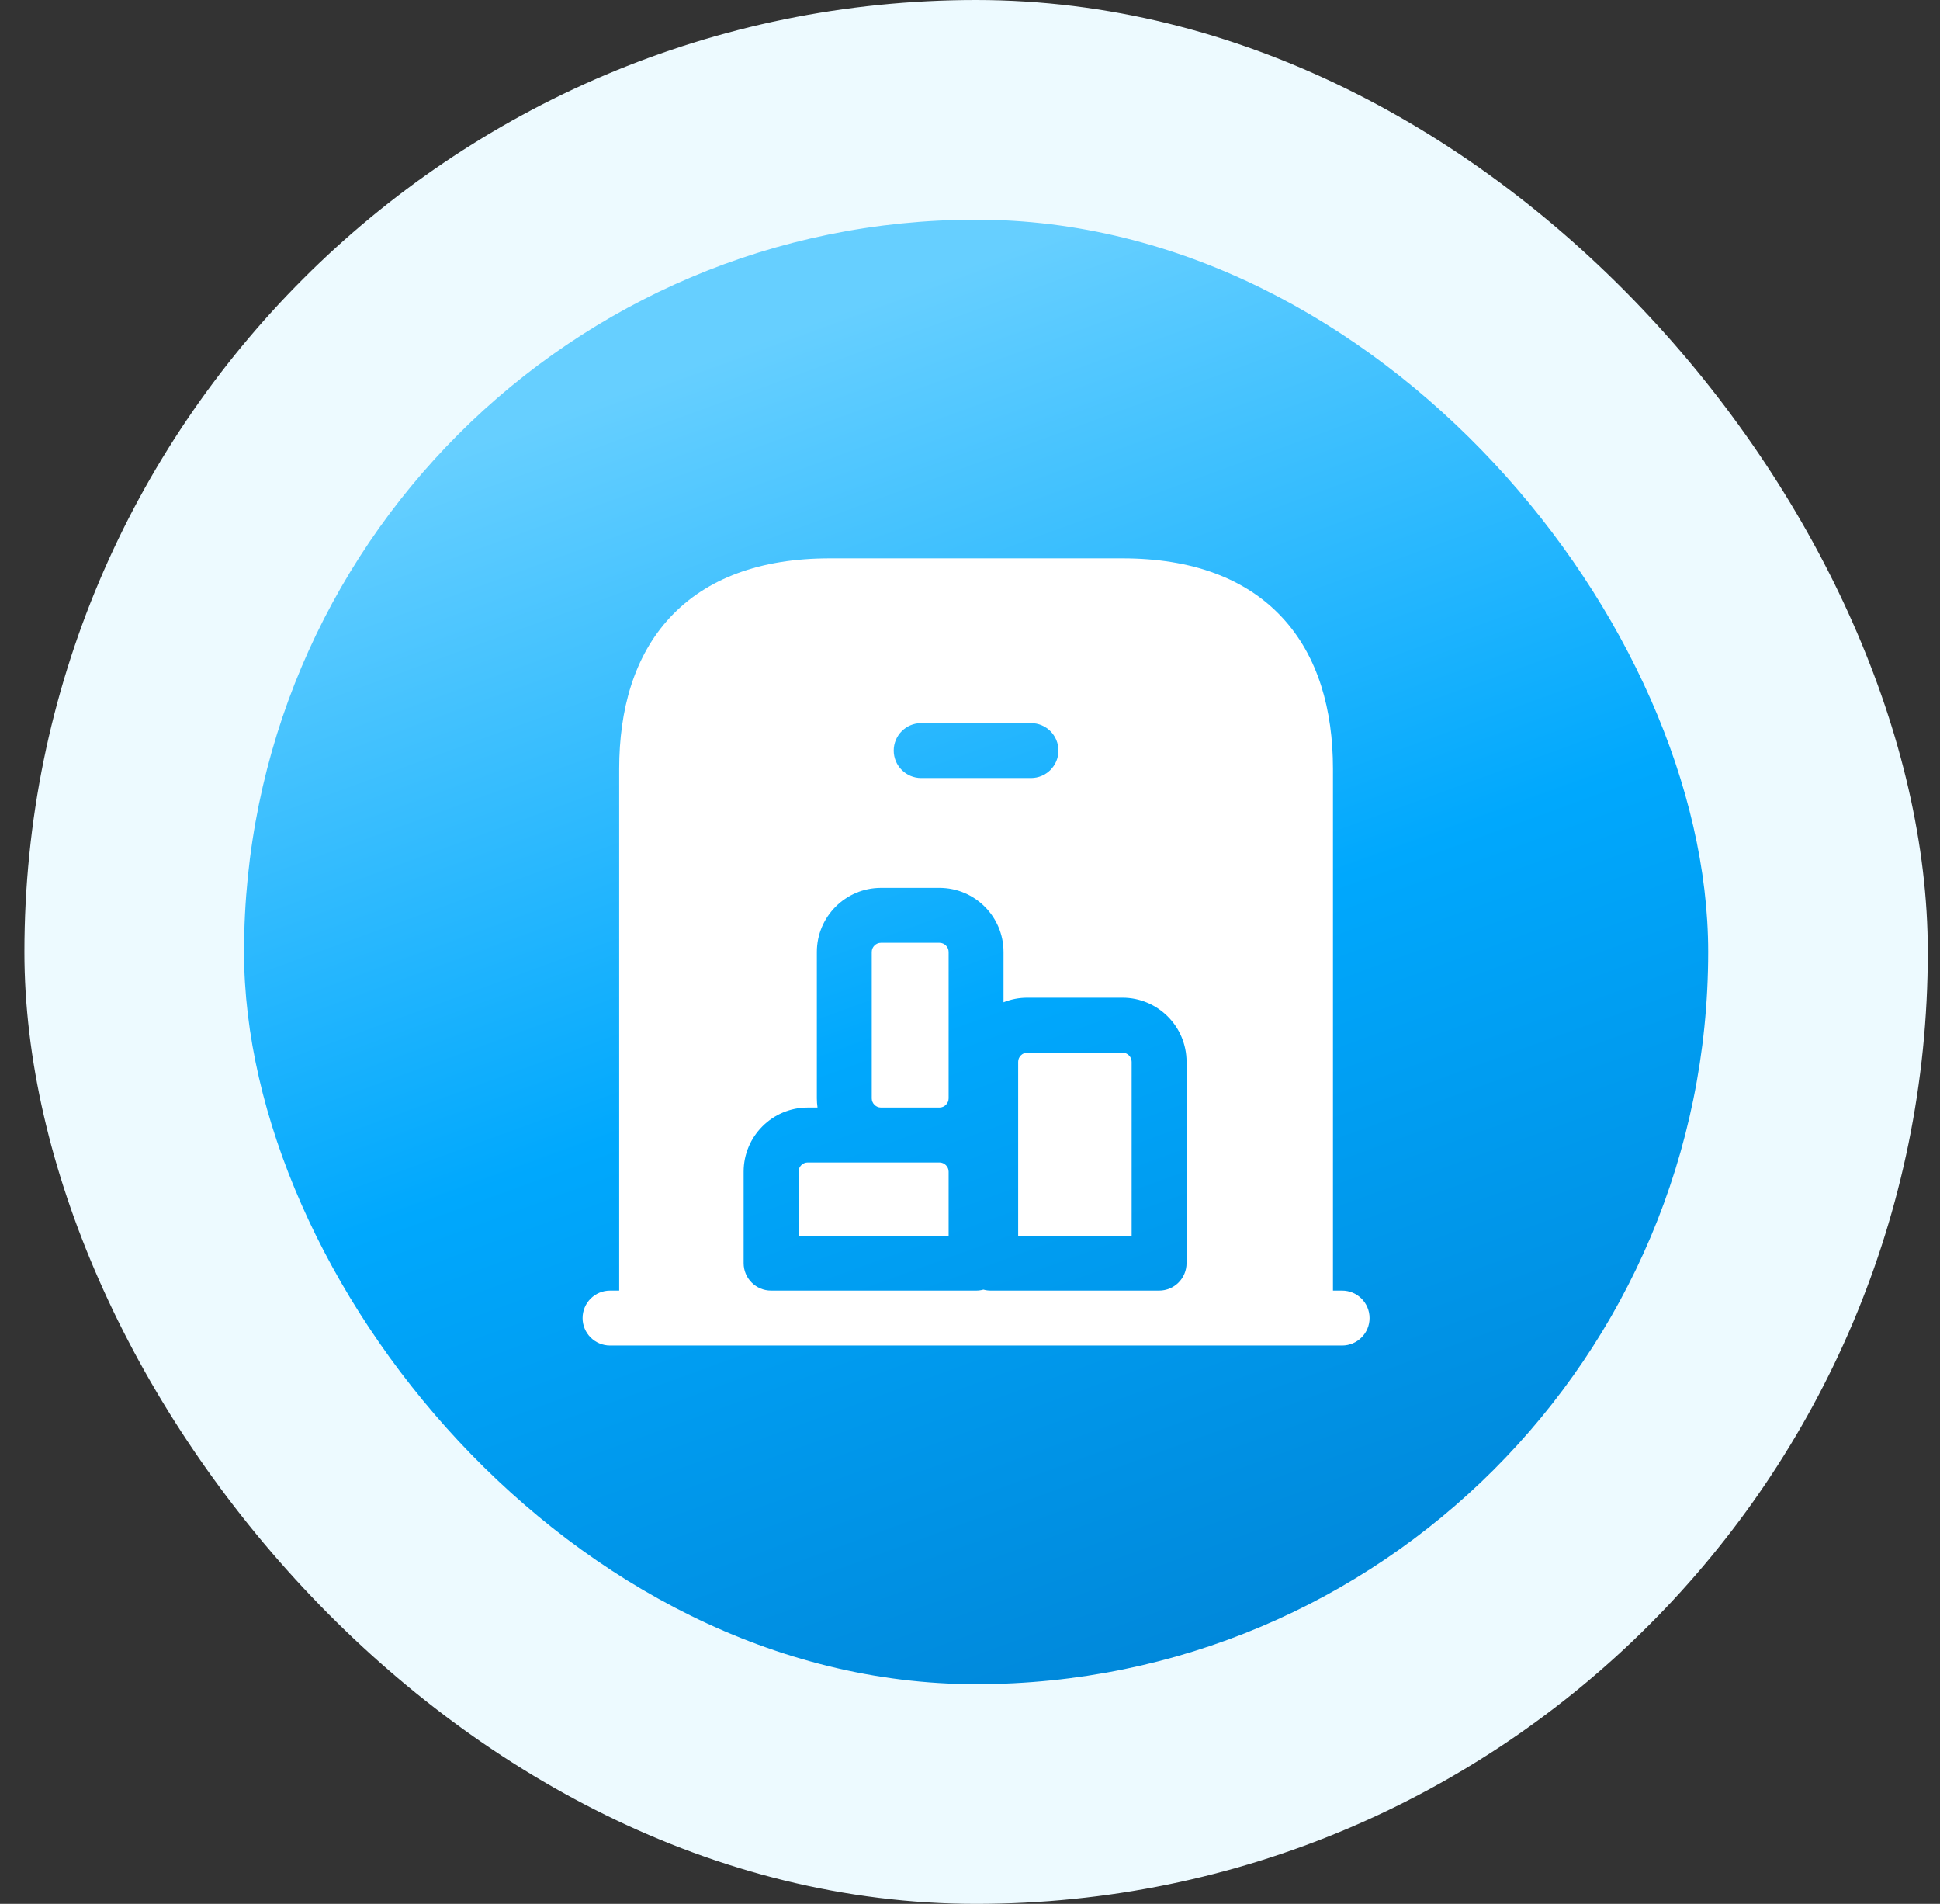
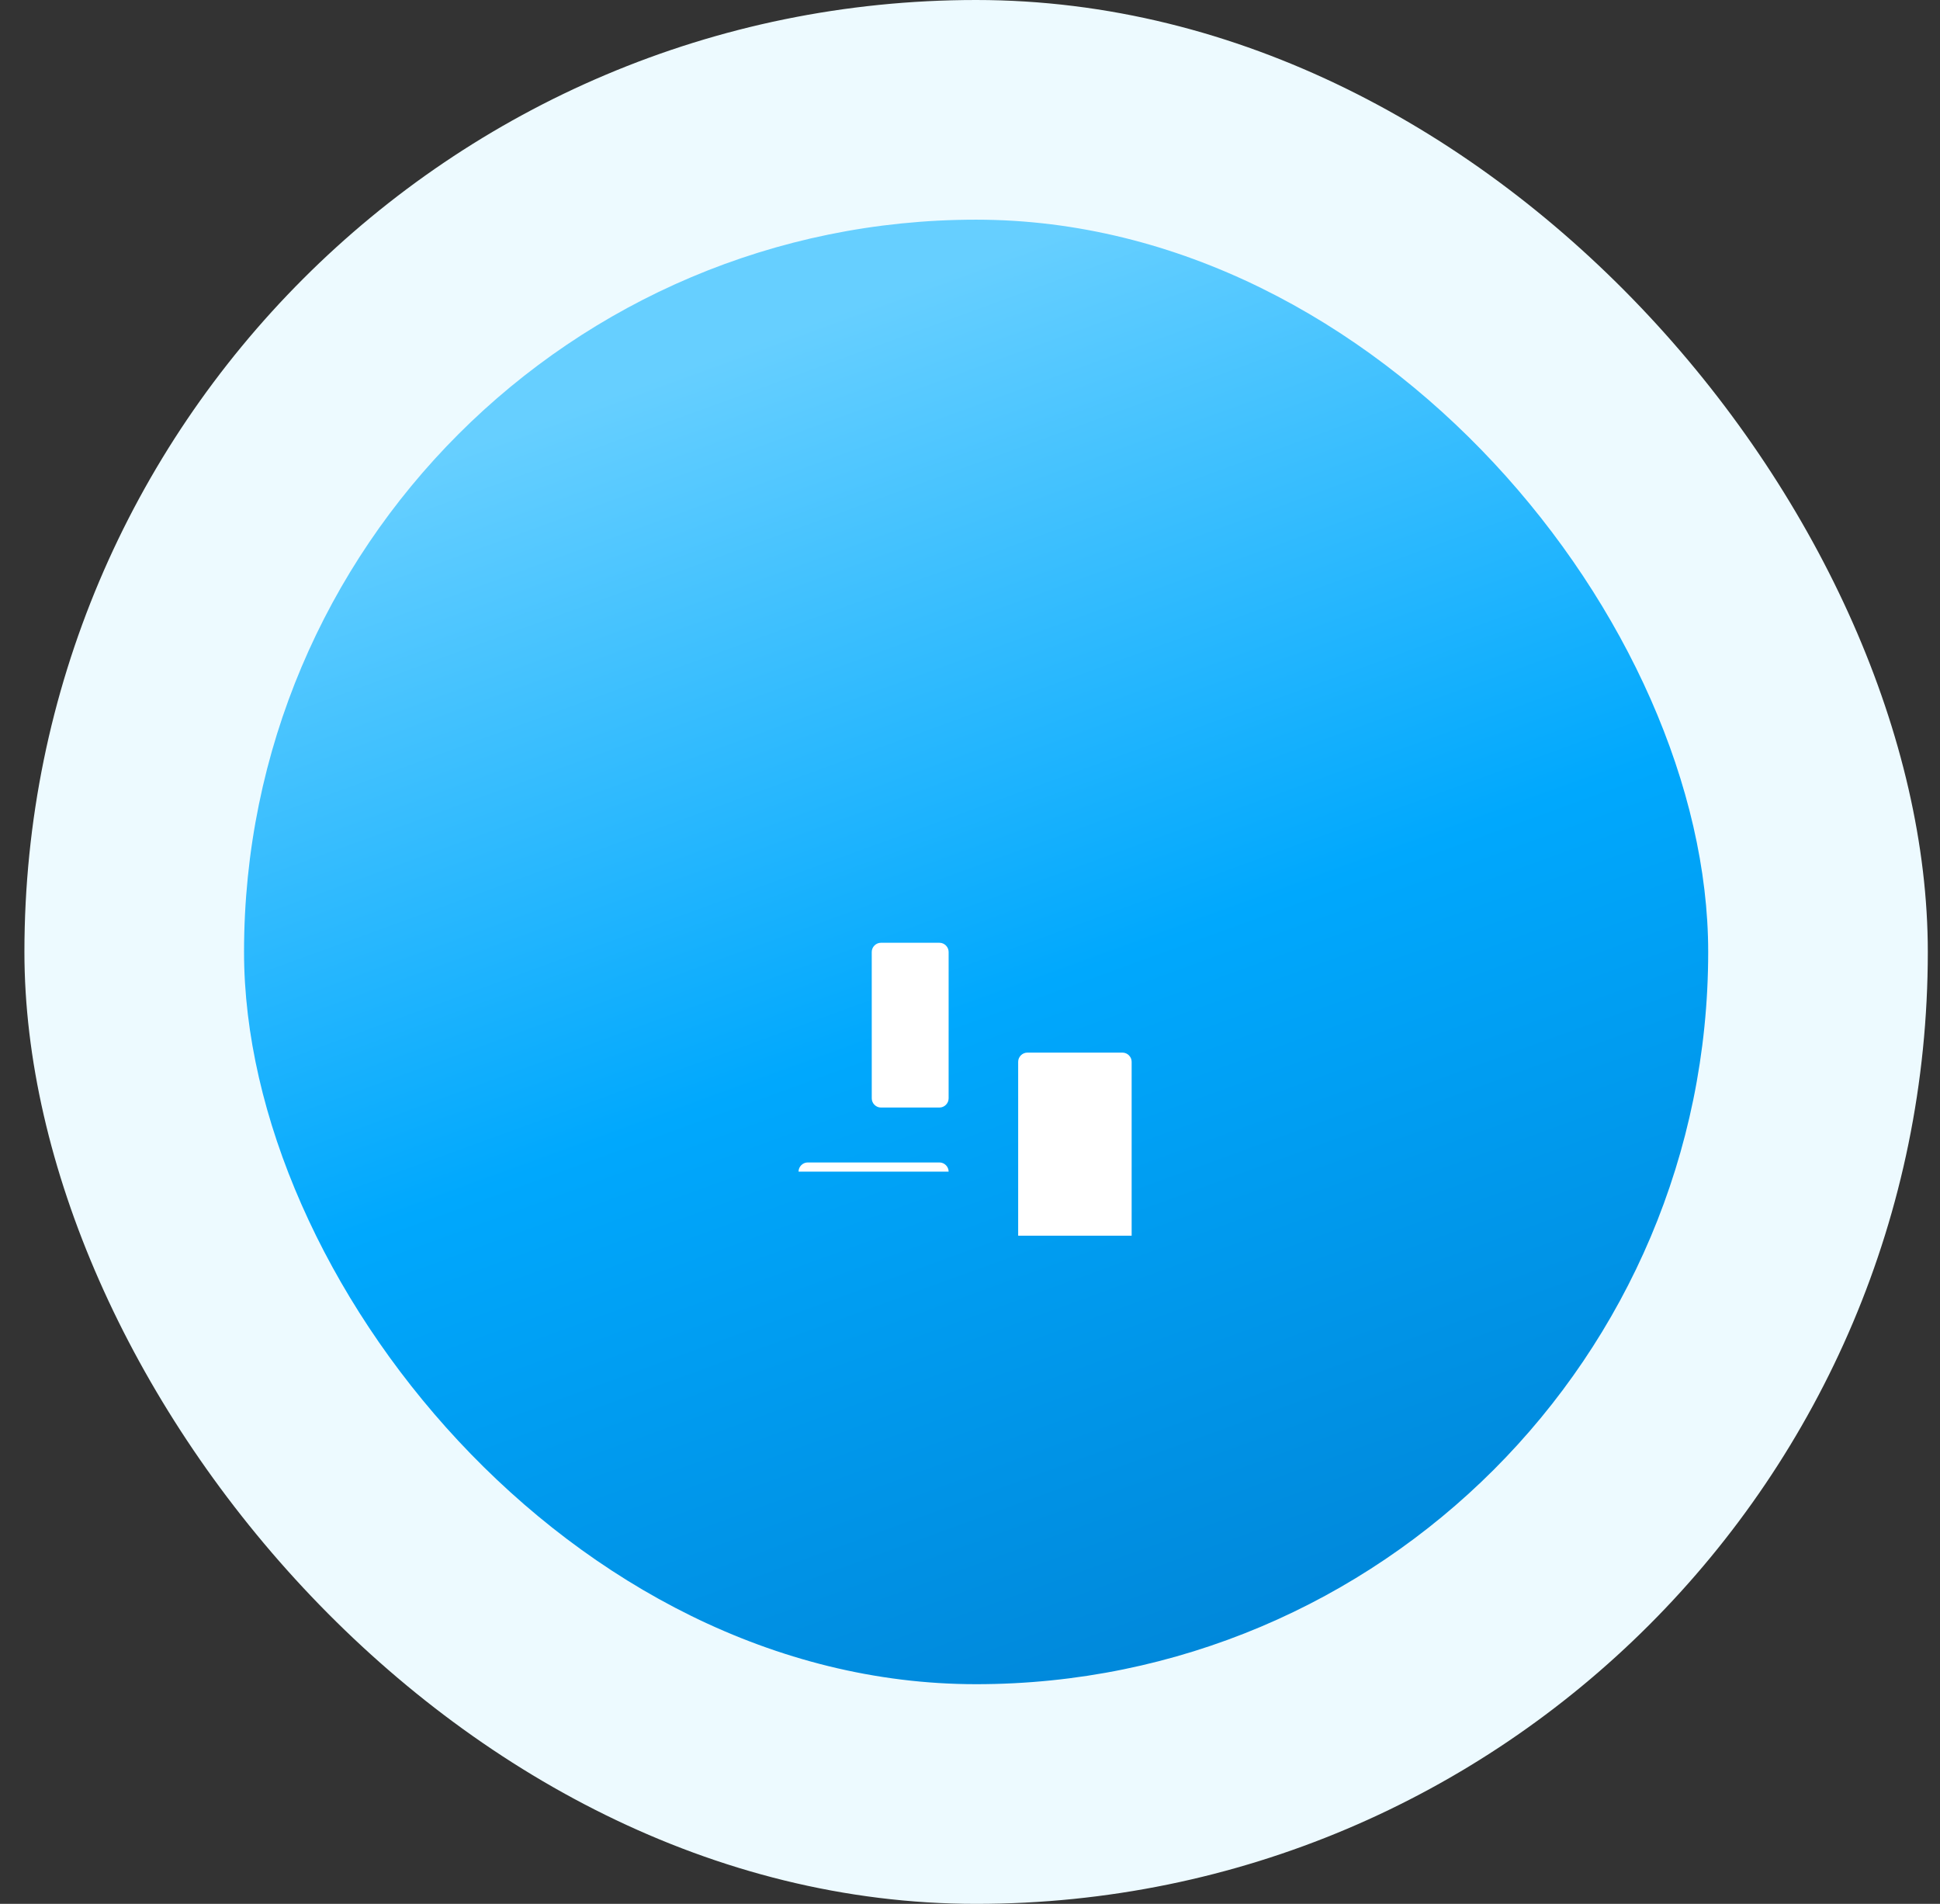
<svg xmlns="http://www.w3.org/2000/svg" width="53" height="52" viewBox="0 0 53 52" fill="none">
  <rect x="0" y="0" width="53" height="52" fill="#333333" stroke="none" />
  <rect x="0.667" width="52" height="52" rx="26" fill="#EDFAFF" />
  <rect x="6.667" y="6" width="40" height="40" rx="20" fill="url(#paint0_linear_5656_7882)" />
  <path d="M24.066 30.25H25.666C25.802 30.25 25.916 30.136 25.916 30V26C25.916 25.864 25.802 25.75 25.666 25.75H24.066C23.931 25.75 23.816 25.864 23.816 26V30C23.816 30.136 23.931 30.25 24.066 30.25Z" fill="white" />
-   <path d="M25.666 31.75H22.066C21.931 31.75 21.816 31.864 21.816 32V33.75H25.916V32C25.916 31.864 25.802 31.75 25.666 31.75Z" fill="white" />
+   <path d="M25.666 31.75H22.066C21.931 31.75 21.816 31.864 21.816 32H25.916V32C25.916 31.864 25.802 31.75 25.666 31.75Z" fill="white" />
  <path d="M28.066 28.75C27.931 28.75 27.816 28.864 27.816 29V33.75H30.916V29C30.916 28.864 30.802 28.75 30.666 28.75H28.066Z" fill="white" />
-   <path fill-rule="evenodd" clip-rule="evenodd" d="M18.304 16.865C19.298 15.795 20.774 15.25 22.666 15.25H30.666C32.559 15.25 34.035 15.795 35.029 16.865C36.013 17.925 36.416 19.385 36.416 21V35.25H36.666C37.081 35.25 37.416 35.586 37.416 36C37.416 36.414 37.081 36.75 36.666 36.75H16.666C16.252 36.75 15.916 36.414 15.916 36C15.916 35.586 16.252 35.25 16.666 35.25H16.916V21C16.916 19.385 17.32 17.925 18.304 16.865ZM24.416 20.5C24.416 20.086 24.752 19.75 25.166 19.75H28.166C28.581 19.75 28.916 20.086 28.916 20.5C28.916 20.914 28.581 21.25 28.166 21.25H25.166C24.752 21.25 24.416 20.914 24.416 20.5ZM22.316 26C22.316 25.036 23.102 24.25 24.066 24.25H25.666C26.631 24.25 27.416 25.036 27.416 26V27.375C27.617 27.294 27.837 27.25 28.066 27.25H30.666C31.631 27.25 32.416 28.036 32.416 29V34.5C32.416 34.914 32.081 35.25 31.666 35.25H27.066C26.997 35.25 26.93 35.241 26.866 35.223C26.803 35.241 26.736 35.25 26.666 35.25H21.066C20.652 35.25 20.316 34.914 20.316 34.5V32C20.316 31.036 21.102 30.25 22.066 30.25H22.334C22.323 30.168 22.316 30.085 22.316 30V26Z" fill="white" />
  <defs>
    <linearGradient id="paint0_linear_5656_7882" x1="33.732" y1="45.414" x2="20.611" y2="9.363" gradientUnits="userSpaceOnUse">
      <stop stop-color="#0087D9" />
      <stop offset="0.5" stop-color="#00A8FD" />
      <stop offset="1" stop-color="#66CFFF" />
    </linearGradient>
  </defs>
</svg>